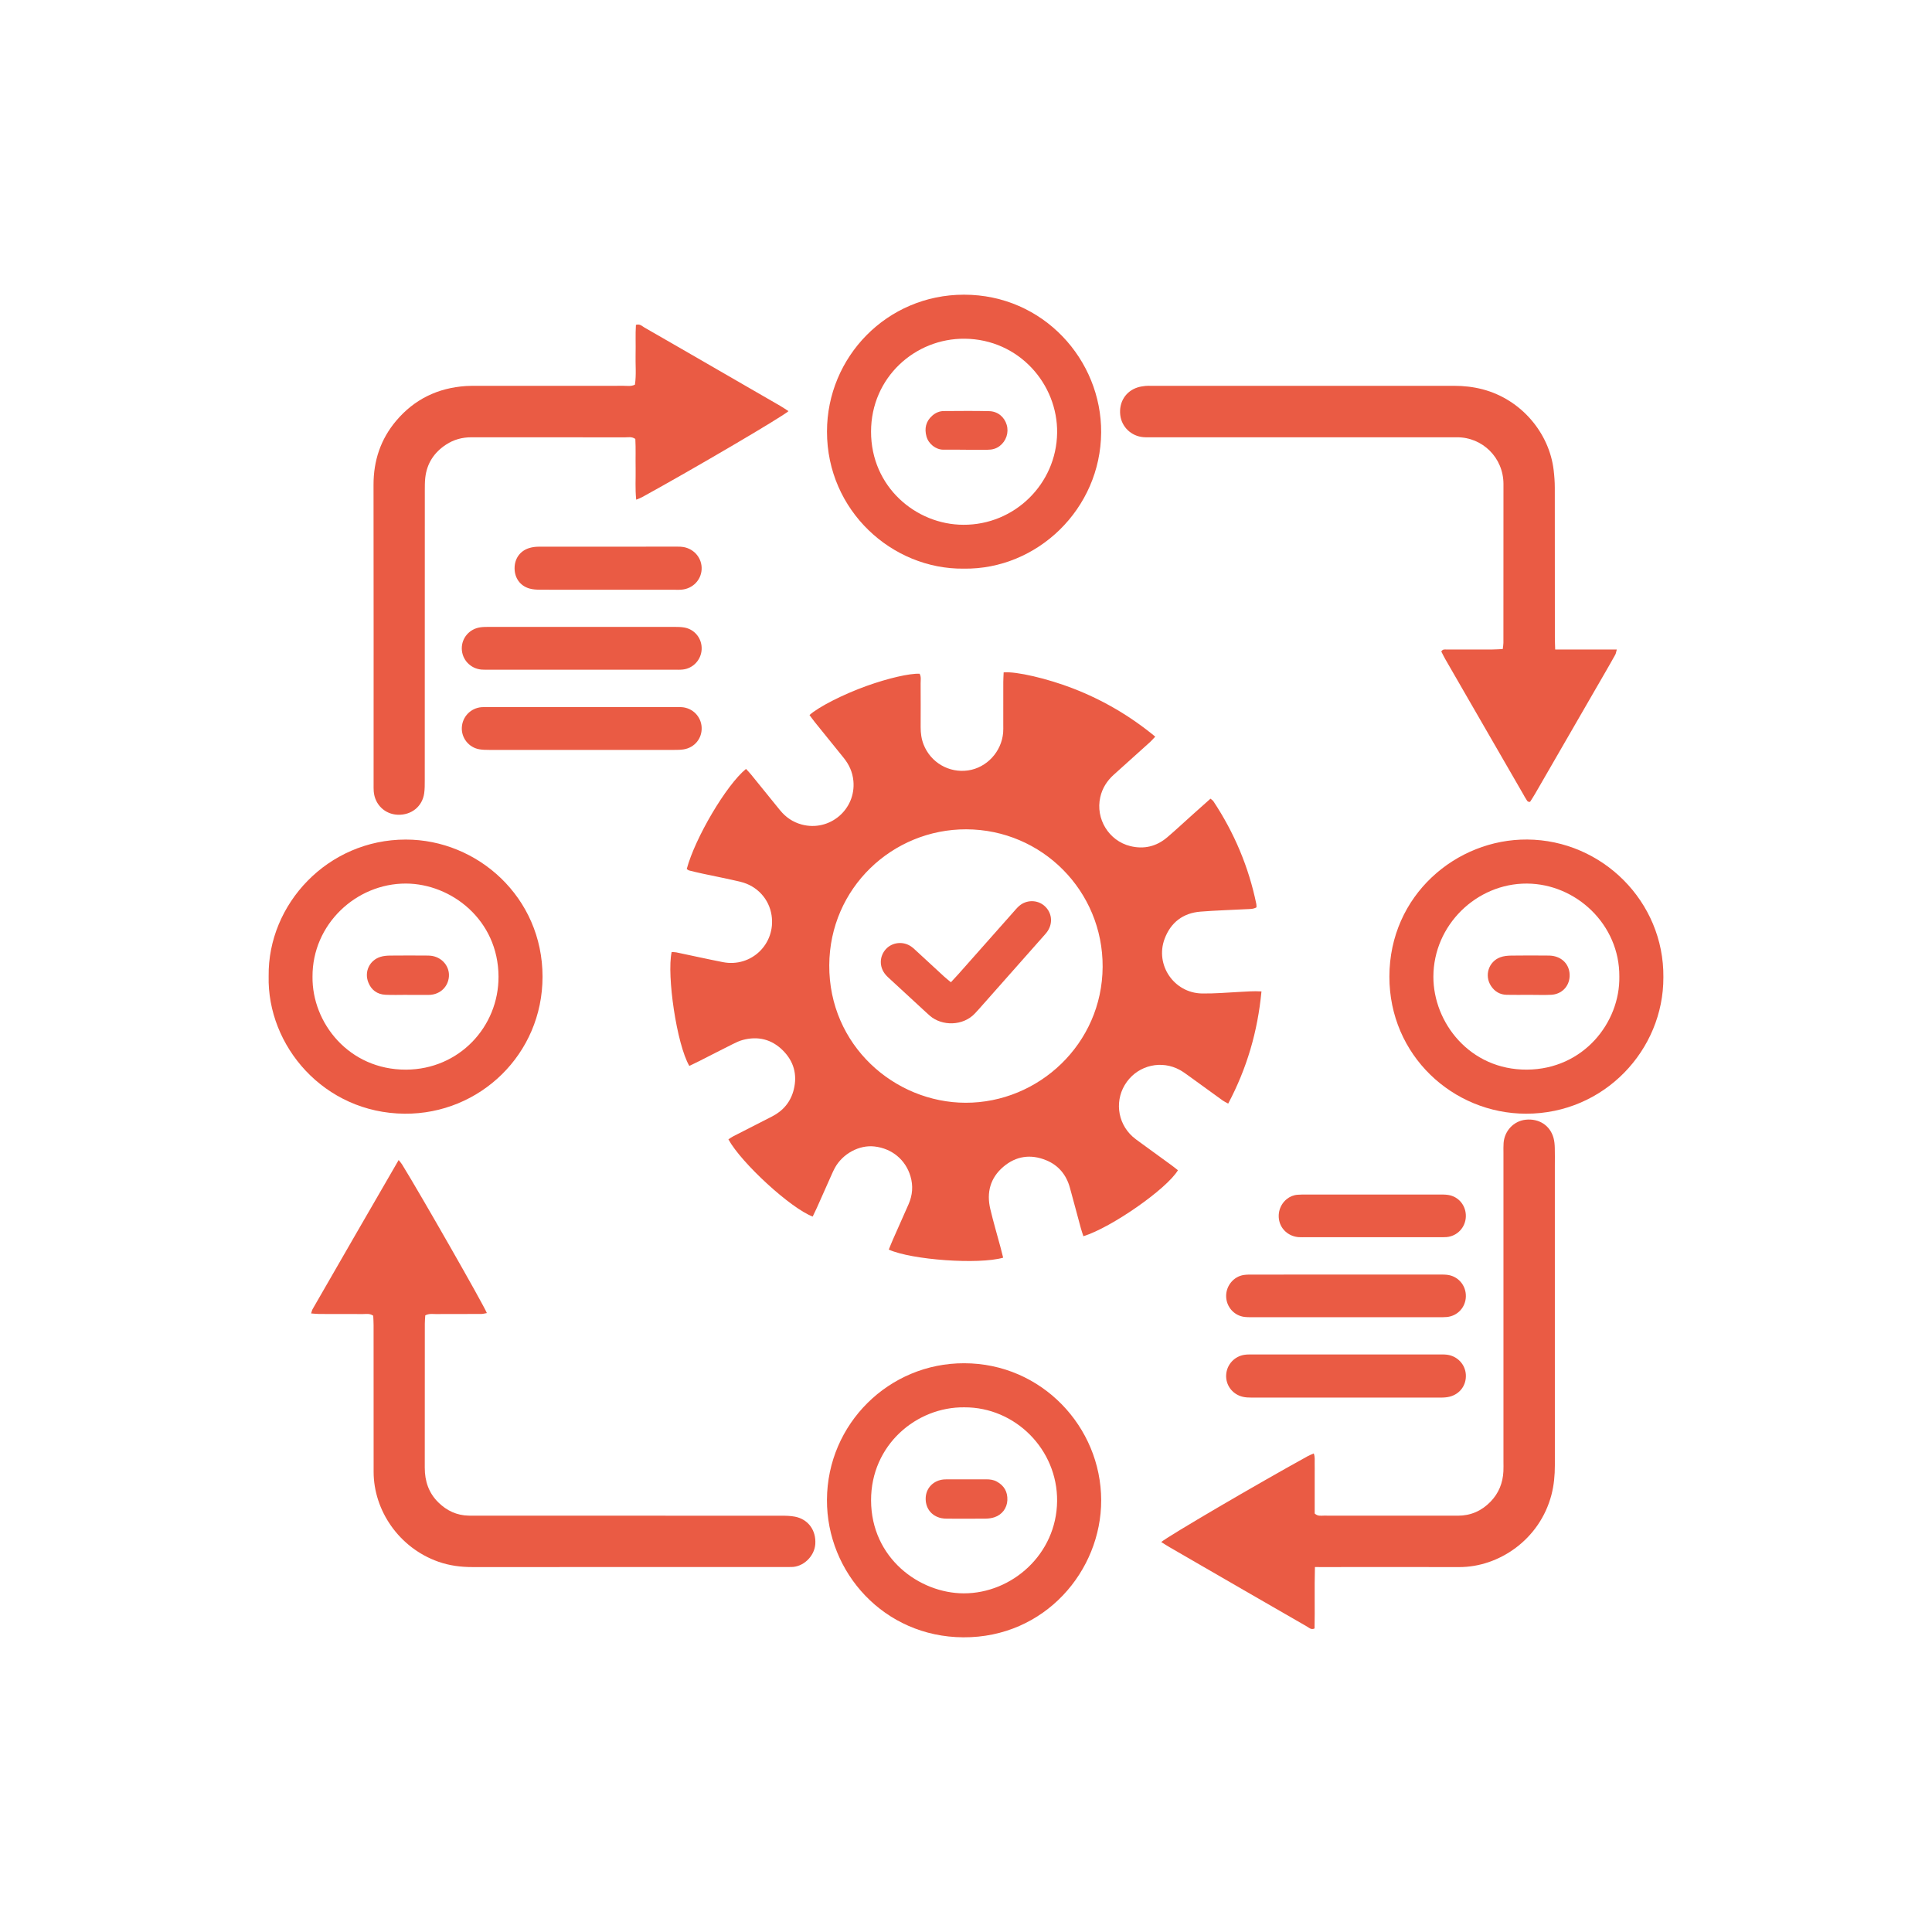
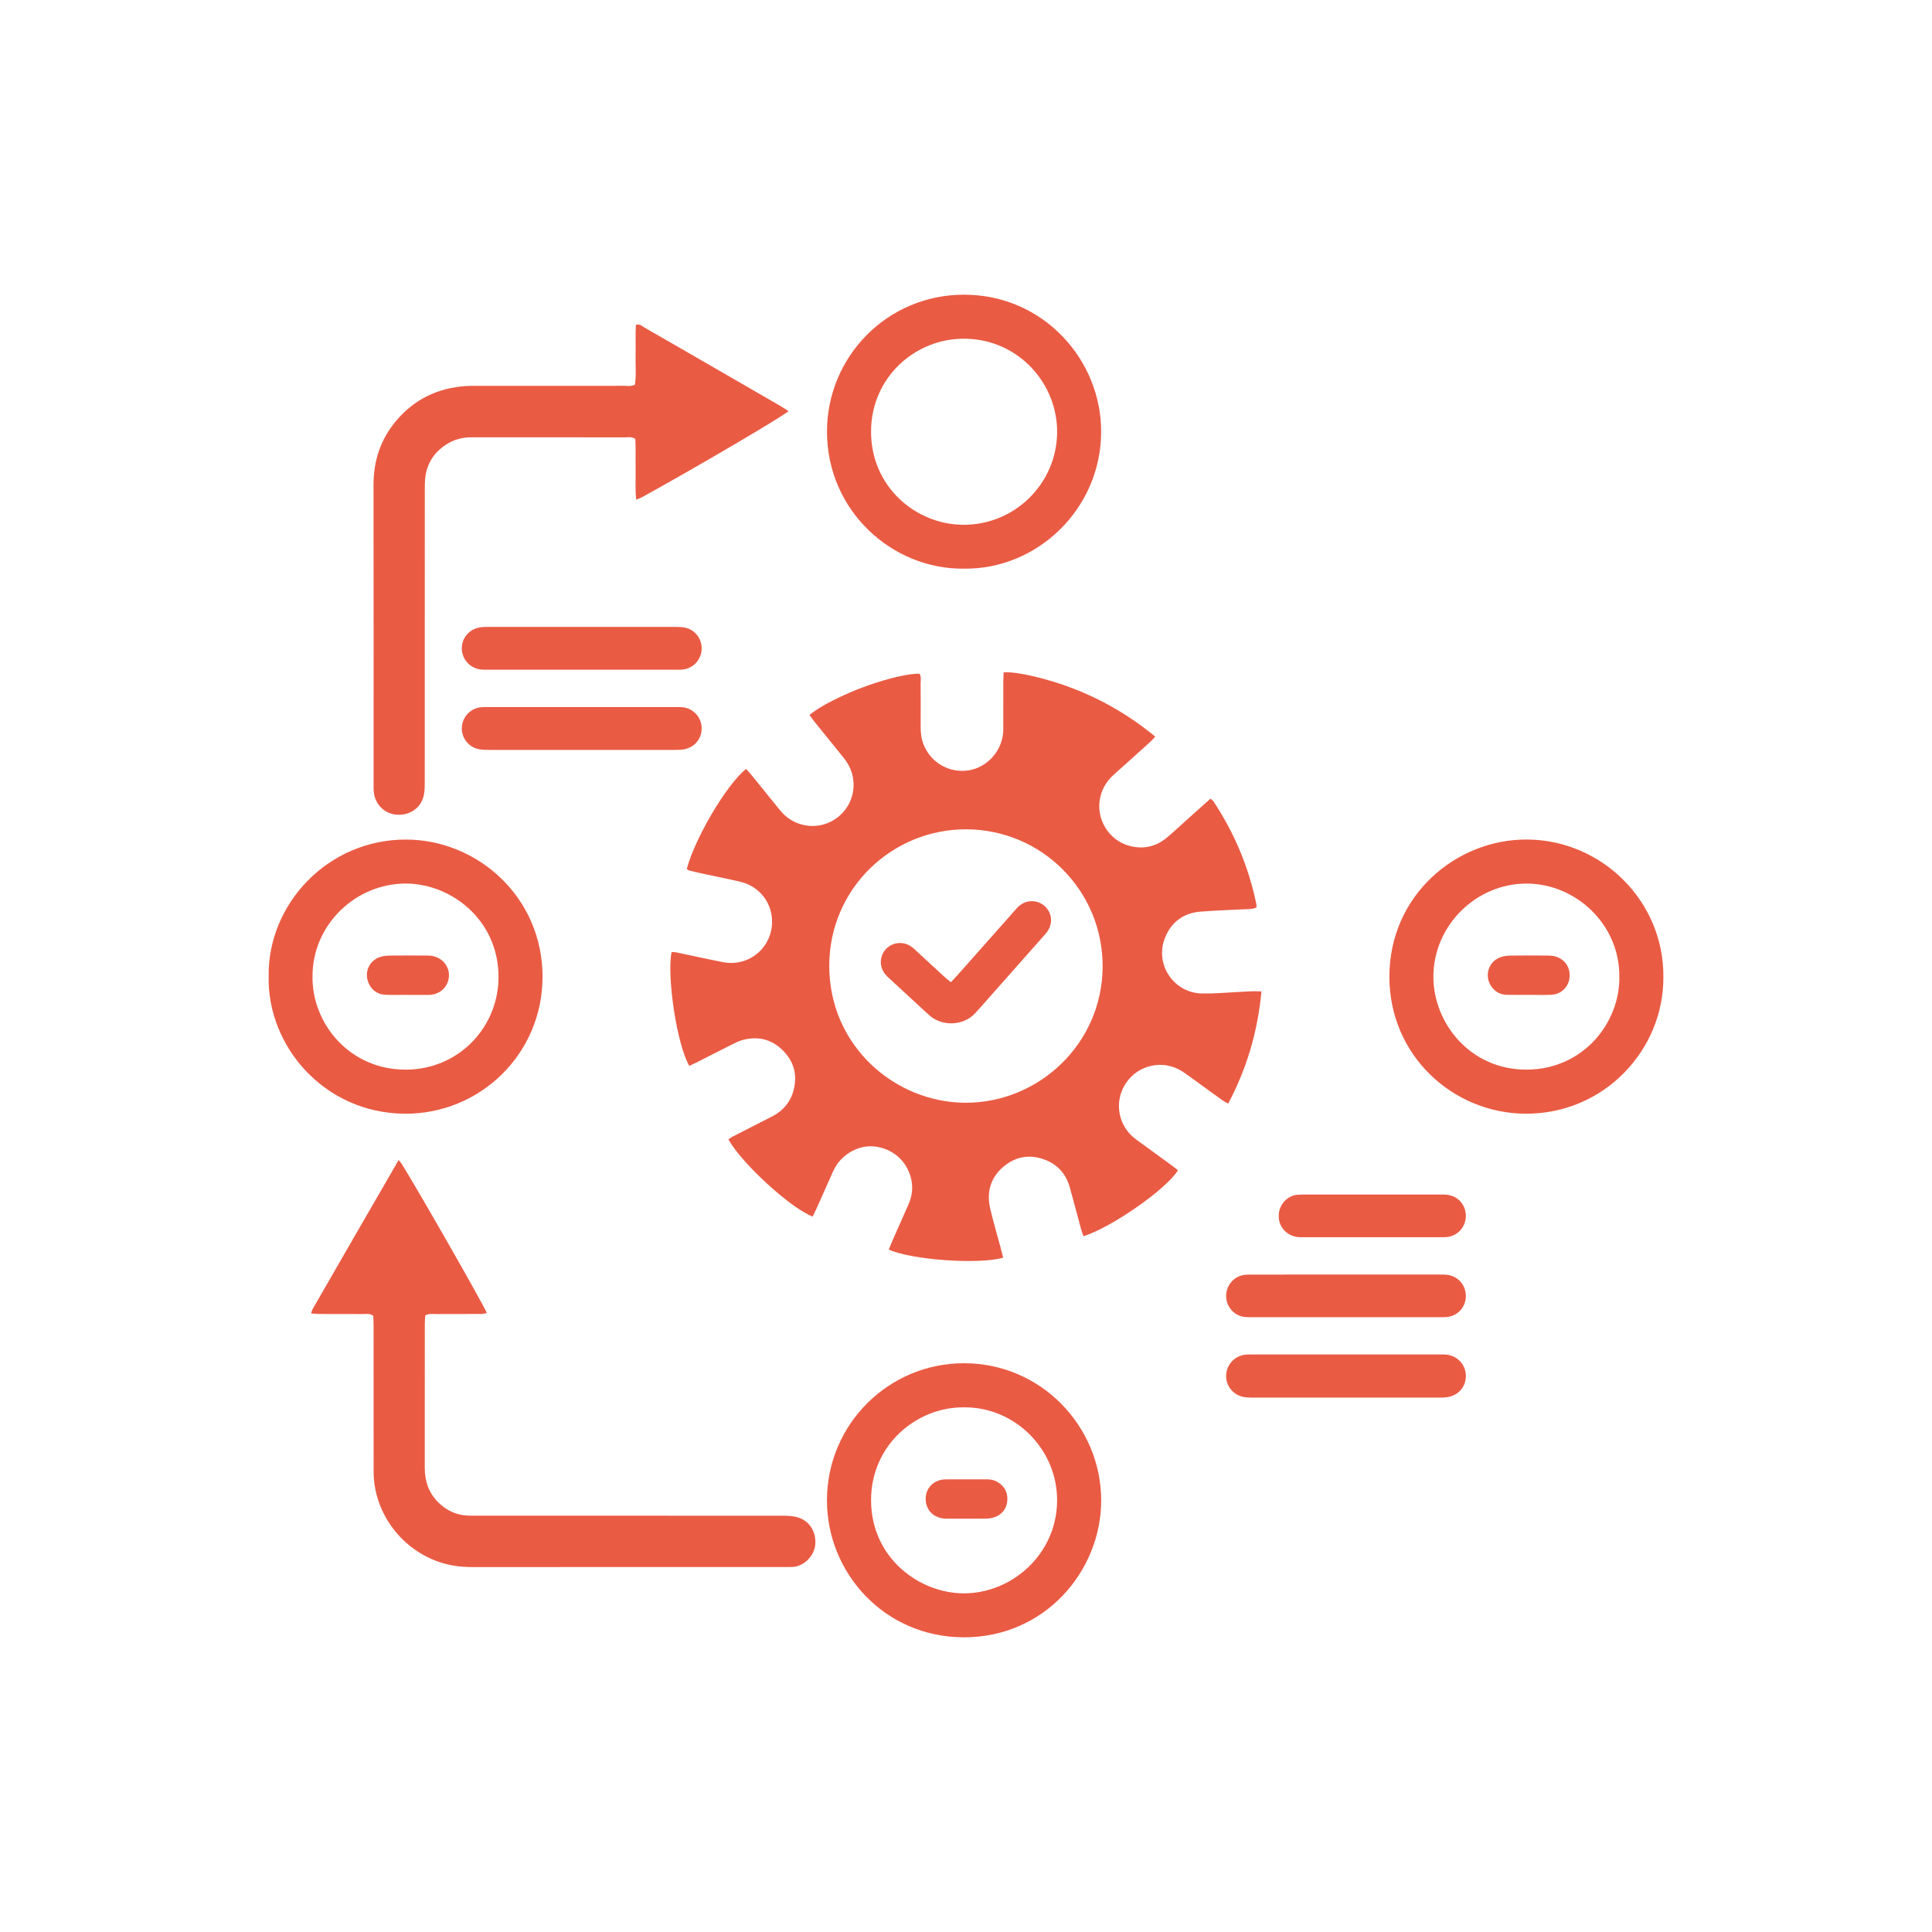
<svg xmlns="http://www.w3.org/2000/svg" version="1.1" id="Object" x="0px" y="0px" viewBox="0 0 1122 1122" style="enable-background:new 0 0 1122 1122;" xml:space="preserve">
  <style type="text/css">
	.st0{fill:#EA5B44;}
</style>
  <g>
    <path class="st0" d="M732.59,575.76c-2.21,23.34-8.47,44.67-19.32,65.15c-1.27-0.71-2.27-1.15-3.14-1.77   c-6.7-4.82-13.37-9.7-20.07-14.53c-1.56-1.12-3.12-2.26-4.79-3.19c-10.58-5.86-23.74-2.93-30.84,6.81   c-7.25,9.95-5.83,23.62,3.33,31.86c1.28,1.15,2.7,2.15,4.1,3.17c6.21,4.53,12.43,9.03,18.64,13.56c1.23,0.9,2.4,1.87,3.58,2.79   c-6.43,10.81-38.51,33.22-54.9,38.33c-0.52-1.61-1.1-3.21-1.54-4.85c-2.12-7.78-4.16-15.58-6.31-23.35   c-2.07-7.49-6.63-13.03-13.83-15.96c-8.92-3.63-17.44-2.46-24.82,3.83c-7.6,6.47-9.83,14.94-7.58,24.49   c1.76,7.47,3.96,14.84,5.94,22.25c0.54,2.01,1.03,4.04,1.54,6.05c-14.24,4.09-53.12,1.3-66.43-4.7c0.79-1.92,1.55-3.88,2.39-5.79   c3.02-6.85,6.1-13.68,9.1-20.54c2.32-5.29,2.77-10.71,1.1-16.3c-2.87-9.58-10.75-16.11-20.92-17.26c-8.85-1-18.46,4.19-23,12.47   c-0.74,1.34-1.35,2.76-1.98,4.16c-2.82,6.31-5.61,12.64-8.43,18.94c-0.78,1.73-1.63,3.43-2.44,5.13   c-12.62-4.68-41.47-31.1-48.95-44.84c0.91-0.58,1.79-1.24,2.76-1.74c7.51-3.86,15.05-7.68,22.57-11.53   c6.52-3.34,10.85-8.51,12.62-15.62c2.17-8.73,0-16.45-6.32-22.75c-6.51-6.49-14.45-8.44-23.34-6.06c-2.02,0.54-3.95,1.48-5.83,2.42   c-6.53,3.26-13.01,6.6-19.52,9.9c-1.87,0.95-3.77,1.84-5.64,2.75c-7.35-12.64-13.17-52.5-10.27-66.15c0.88,0.06,1.82,0.02,2.71,0.2   c9.02,1.88,18.01,3.9,27.05,5.67c16.48,3.22,30.77-10.56,28.28-27.17c-1.42-9.48-8.38-17.15-18.06-19.48   c-7.28-1.75-14.63-3.15-21.95-4.73c-2.62-0.57-5.24-1.18-7.84-1.84c-0.52-0.13-0.96-0.57-1.42-0.86   c4.84-18.08,23.01-48.85,34.42-58.13c0.98,1.08,2.04,2.14,2.97,3.29c5.58,6.85,11.14,13.72,16.69,20.59   c3.36,4.16,7.54,7.04,12.75,8.43c16.11,4.29,31.51-8.74,29.95-25.35c-0.48-5.15-2.53-9.59-5.78-13.56   c-5.59-6.85-11.12-13.73-16.66-20.62c-1.07-1.33-2.05-2.72-3.05-4.07c5.42-4.84,19.73-12.09,33.29-16.94   c12.45-4.45,24.76-7.29,30.64-7.05c1.03,1.76,0.6,3.72,0.61,5.6c0.05,8.45,0.04,16.91,0.01,25.36c-0.01,3.49,0.43,6.89,1.71,10.15   c4.1,10.45,14.74,16.65,25.83,15.05c10.81-1.56,19.43-10.83,20.37-21.94c0.13-1.53,0.07-3.07,0.07-4.61   c0.01-8.26-0.01-16.52,0.01-24.78c0.01-1.89,0.14-3.77,0.21-5.61c7.25-0.68,25.56,3.61,40.3,9.33c17.29,6.7,33.08,15.9,47.74,27.98   c-1.26,1.33-2.09,2.33-3.05,3.19c-6.98,6.31-13.98,12.6-20.99,18.89c-3.96,3.56-6.7,7.83-7.89,13.09   c-2.84,12.53,4.95,25.31,17.39,28.39c8.04,1.99,15.27,0.22,21.53-5.11c4.97-4.23,9.74-8.71,14.6-13.06   c3.43-3.07,6.87-6.13,10.5-9.36c0.68,0.6,1.34,0.98,1.71,1.54c12.11,18.3,20.5,38.17,24.91,59.69c0.11,0.53,0.06,1.1,0.09,1.88   c-1.91,1.12-4.05,0.96-6.1,1.08c-8.82,0.48-17.66,0.71-26.47,1.42c-10.16,0.82-17.23,6.31-20.78,15.77   c-5.67,15.16,5.42,31.45,21.65,31.75c7.28,0.13,14.58-0.52,21.87-0.9C723.88,575.87,727.87,575.48,732.59,575.76z M561.17,481.62   c-42.92-0.12-79.35,34.13-79.58,78.9c-0.24,46.64,37.98,79.82,79.18,79.9c42.4,0.07,79.34-34.19,79.58-78.92   C640.58,517.44,605.16,481.77,561.17,481.62z" />
-     <path class="st0" d="M903.17,377.21c12.33,0,23.82,0,35.77,0c-0.37,1.31-0.46,2.24-0.88,3c-2.04,3.7-4.16,7.35-6.27,11.01   c-13.44,23.28-26.88,46.57-40.33,69.84c-0.94,1.63-1.99,3.2-2.89,4.62c-1.65,0.19-1.82-0.99-2.34-1.68   c-0.57-0.77-0.98-1.65-1.46-2.48c-10.75-18.62-21.51-37.25-32.26-55.87c-4.42-7.65-8.84-15.3-13.23-22.96   c-0.84-1.46-1.56-2.99-2.26-4.35c0.94-1.52,2.19-1.12,3.24-1.12c8.84-0.04,17.67-0.01,26.51-0.03c1.88-0.01,3.76-0.16,5.94-0.25   c0.16-1.4,0.39-2.49,0.39-3.59c0.02-30.74,0-61.47,0.03-92.21c0.01-15.39-12.27-27.26-26.98-27.18c-1.54,0.01-3.07,0-4.61,0   c-57.25,0-114.49,0-171.74,0c-1.92,0-3.85,0.08-5.76-0.07c-7.06-0.57-12.66-5.95-13.45-12.83c-0.86-7.5,3.12-13.87,10.14-16.09   c1.45-0.46,2.99-0.66,4.51-0.84c1.14-0.13,2.3-0.05,3.45-0.05c58.59,0,117.18,0.01,175.77-0.01c5.6,0,11.1,0.6,16.53,2.02   c22.65,5.92,38.75,25.54,41.28,46.85c0.41,3.42,0.67,6.89,0.67,10.33c0.05,29.01,0.03,58.01,0.04,87.02   C902.98,372.36,903.09,374.43,903.17,377.21z" />
    <path class="st0" d="M216.75,764.1c-2.09-1.46-4.06-0.96-5.92-0.97c-8.45-0.05-16.9-0.01-25.35-0.04   c-1.47-0.01-2.94-0.19-4.81-0.32c0.39-1.15,0.52-1.88,0.86-2.48c16.54-28.77,33.13-57.51,49.99-86.61   c0.89,1.15,1.52,1.82,1.99,2.58c10.73,17.36,47.1,81.06,49.24,86.3c-1.14,0.19-2.19,0.51-3.23,0.52   c-8.83,0.04-17.67,0.01-26.5,0.05c-1.89,0.01-3.85-0.37-6.04,0.76c-0.09,1.48-0.27,3.18-0.27,4.87   c-0.02,27.84,0.02,55.69-0.03,83.53c-0.01,7.86,2.27,14.74,7.96,20.3c4.86,4.76,10.64,7.46,17.51,7.61   c1.92,0.04,3.84,0.02,5.76,0.02c58.57,0,117.14-0.01,175.7,0.02c2.68,0,5.4,0.05,8.02,0.55c7.75,1.48,12.39,7.98,11.85,15.93   c-0.49,7.21-7.15,13.46-14.16,13.31c-1.15-0.02-2.3,0.01-3.46,0.01c-60.49,0-120.98-0.02-181.46,0.03   c-6.79,0.01-13.38-0.84-19.8-3.1c-22.86-8.04-37.61-29.77-37.62-52.21c-0.01-16.32-0.01-32.64-0.01-48.97   c0-12.1,0.01-24.2-0.01-36.29C216.96,767.64,216.82,765.76,216.75,764.1z" />
-     <path class="st0" d="M763.64,910.06c-0.34,12.43,0.02,24.1-0.22,35.67c-1.99,0.94-3.14-0.41-4.39-1.12   c-12.33-7.06-24.63-14.17-36.93-21.28c-14.3-8.26-28.6-16.52-42.88-24.8c-1.61-0.93-3.17-1.96-4.84-3   c4.33-3.62,55.29-33.45,85.2-49.93c0.96-0.53,2-0.9,3.38-1.52c0.81,2.17,0.48,4.07,0.53,5.9c0.05,1.92,0.01,3.84,0.01,5.76   c0,2.11,0,4.23,0,6.34c0,1.92,0,3.84,0,5.76c0,1.92,0,3.84,0,5.76c0,1.89,0,3.79,0,5.36c1.82,1.71,3.63,1.23,5.28,1.24   c13.25,0.04,26.51,0.03,39.76,0.03c12.68,0,25.35-0.03,38.03,0c7.53,0.02,13.84-2.77,19.04-8.12c4.75-4.9,7.14-10.84,7.48-17.62   c0.1-1.92,0.03-3.84,0.03-5.76c0-59.74,0-119.47,0-179.21c0-1.92-0.07-3.85,0.08-5.76c0.54-7.08,5.93-12.74,12.76-13.48   c7.82-0.85,14.27,3.31,16.26,10.65c0.5,1.83,0.65,3.78,0.71,5.68c0.11,3.45,0.03,6.91,0.03,10.37c0,58.01-0.01,116.02,0.01,174.03   c0,5.79-0.52,11.5-1.98,17.11c-6.8,26-30.55,42.03-53.61,41.96c-25.55-0.07-51.09-0.01-76.64-0.01   C768.67,910.06,766.58,910.06,763.64,910.06z" />
    <path class="st0" d="M368.73,223.4c0.89-5.81,0.23-11.74,0.39-17.64c0.15-5.72-0.17-11.46,0.19-17.09c2.33-0.75,3.59,0.76,5,1.57   c14.49,8.3,28.95,16.67,43.41,25.02c11.81,6.81,23.62,13.62,35.41,20.45c1.61,0.93,3.14,2,4.79,3.06   c-3.85,3.44-55.61,33.8-85.03,49.95c-0.95,0.52-2,0.87-3.41,1.47c-0.68-6.37-0.23-12.29-0.34-18.19   c-0.11-5.73,0.15-11.46-0.17-17.09c-2.03-1.44-4.01-0.93-5.85-0.93c-19.59-0.04-39.18-0.02-58.77-0.02   c-10.18,0-20.36,0.03-30.54-0.01c-5.34-0.02-10.29,1.32-14.73,4.23c-6.97,4.56-11.19,10.95-12.11,19.32   c-0.27,2.47-0.26,4.98-0.26,7.47c-0.01,56.08-0.01,112.16-0.03,168.24c0,2.49,0.02,5.01-0.33,7.47   c-1.08,7.71-7.48,12.8-15.41,12.47c-7.49-0.31-13.28-5.94-13.89-13.54c-0.11-1.34-0.08-2.69-0.08-4.03c0-58,0.05-116-0.04-174.01   c-0.02-14.02,4.11-26.48,13.13-37.18c10.58-12.54,24.24-19.13,40.58-20.21c2.1-0.14,4.22-0.1,6.34-0.1   c28.42-0.01,56.85,0.01,85.27-0.03C364.32,224.06,366.46,224.5,368.73,223.4z" />
    <path class="st0" d="M560.01,791.7c44.83,0.05,79.44,36.88,79.5,79.57c0.06,40.93-32.66,79.83-80.06,79.59   c-45.99-0.23-79.38-37.61-79.2-79.86C480.45,826.88,516.33,791.55,560.01,791.7z M560.06,817.3c-27.75-0.36-54.3,21.83-54.19,54.09   c0.11,33.47,28.06,53.89,53.83,53.94c28.01,0.05,53.92-22.77,54.21-53.58C614.2,841.75,589.56,817.17,560.06,817.3z" />
    <path class="st0" d="M559.63,330.24c-41.44,0.46-79.36-33.56-79.36-79.6c0-43.32,34.81-79.5,79.56-79.5   c46.16,0,79.92,37.97,79.66,79.99C639.22,295.51,602.43,330.89,559.63,330.24z M559.44,304.76c29.71,0.19,54.04-23.71,54.48-53.3   c0.42-28.38-22.17-54.42-53.61-54.75c-28.84-0.3-54.39,22.45-54.45,53.88C505.8,282.89,532.1,304.71,559.44,304.76z" />
    <path class="st0" d="M966,567.51c0.17,42.24-34.33,79.31-79.74,79.27c-42.44-0.04-79.45-33.85-79.38-79.66   c0.07-47.29,38.92-79.87,80.06-79.57C930.39,487.86,966.43,523.55,966,567.51z M940.42,567.15c0.22-30.2-25.11-53.89-53.69-54.02   c-29.14-0.14-54.24,24.03-54.3,54.07c-0.06,26.6,21.12,54.19,54.35,53.98C919.62,620.97,940.86,593.79,940.42,567.15z" />
    <path class="st0" d="M156.02,566.86c-0.54-41.82,34.32-79.3,79.64-79.29c41.66,0.01,79.41,33.46,79.42,79.64   c0.01,45-36.46,79.89-80.06,79.57C188.09,646.42,155.06,607.3,156.02,566.86z M181.49,567.2c-0.34,26.84,21.19,54.12,54.31,53.99   c30.91-0.13,53.83-24.98,53.71-54.03c-0.13-33-27.5-53.96-53.75-54.04C206.77,513.03,181.34,536.85,181.49,567.2z" />
    <path class="st0" d="M782.16,786.61c17.66,0,35.32,0,52.98,0c1.73,0,3.47-0.09,5.18,0.13c6.06,0.77,10.6,5.61,10.96,11.54   c0.37,6.08-3.35,11.27-9.35,12.82c-1.65,0.42-3.41,0.54-5.12,0.54c-36.66,0.03-73.33,0.03-110,0c-1.71,0-3.48-0.07-5.13-0.47   c-5.97-1.43-9.91-6.73-9.6-12.67c0.31-5.96,4.76-10.88,10.78-11.73c1.7-0.24,3.45-0.16,5.17-0.16   C746.07,786.6,764.12,786.61,782.16,786.61z" />
    <path class="st0" d="M337.82,388.92c-17.85,0-35.7,0-53.55,0c-1.54,0-3.08,0.06-4.6-0.06c-6.48-0.53-11.41-5.81-11.49-12.22   c-0.07-6.16,4.43-11.4,10.7-12.32c1.7-0.25,3.44-0.26,5.17-0.26c35.89-0.01,71.79-0.02,107.68,0c1.91,0,3.86,0.04,5.73,0.37   c6.16,1.1,10.38,6.6,10.01,12.85c-0.36,5.98-4.96,10.9-10.91,11.54c-1.71,0.18-3.45,0.11-5.18,0.11   C373.52,388.92,355.67,388.92,337.82,388.92z" />
    <path class="st0" d="M338.38,410.63c17.66,0,35.32,0,52.98,0c1.54,0,3.08-0.06,4.61,0.05c6.27,0.47,11.12,5.38,11.5,11.58   c0.39,6.47-4.05,11.98-10.56,12.96c-1.7,0.26-3.44,0.28-5.16,0.28c-35.9,0.01-71.79,0.02-107.69,0c-1.91,0-3.86-0.04-5.73-0.36   c-6.14-1.07-10.49-6.65-10.12-12.79c0.38-6.22,5.21-11.16,11.45-11.66c1.53-0.12,3.07-0.06,4.61-0.06   C302.29,410.63,320.33,410.63,338.38,410.63z" />
    <path class="st0" d="M782.15,740.19c17.65,0,35.31,0,52.96,0.01c1.73,0,3.46-0.05,5.18,0.13c6.46,0.68,11.14,6.08,11,12.58   c-0.14,6.27-4.78,11.33-11.04,11.94c-1.52,0.15-3.07,0.1-4.6,0.1c-35.89,0.01-71.77,0.01-107.66,0c-1.73,0-3.47,0.05-5.17-0.14   c-6.16-0.7-10.76-5.97-10.75-12.22c0.01-5.97,4.39-11.26,10.23-12.15c1.88-0.29,3.83-0.23,5.74-0.23   C746.07,740.19,764.11,740.19,782.15,740.19z" />
    <path class="st0" d="M796.91,718.5c-12.86,0-25.72,0-38.57,0c-1.34,0-2.69,0.05-4.03-0.03c-5.24-0.33-9.69-3.76-11.15-8.56   c-1.5-4.95,0.12-10.3,4.08-13.51c1.85-1.5,3.95-2.37,6.3-2.55c1.72-0.14,3.45-0.13,5.18-0.13c25.52-0.01,51.05-0.01,76.57,0   c1.92,0,3.86-0.05,5.74,0.24c6.19,0.95,10.47,6.31,10.25,12.63c-0.22,6.23-4.98,11.3-11.2,11.84c-1.52,0.13-3.07,0.06-4.6,0.06   C822.63,718.5,809.77,718.5,796.91,718.5z" />
-     <path class="st0" d="M352.79,342.5c-13.05,0-26.11,0.03-39.16-0.03c-2.09-0.01-4.26-0.13-6.24-0.71   c-5.33-1.56-8.51-6.07-8.55-11.63c-0.05-5.57,3.06-10.12,8.33-11.8c1.79-0.57,3.76-0.84,5.65-0.84   c26.88-0.05,53.75-0.04,80.63-0.03c1.15,0,2.32,0.02,3.44,0.22c6.47,1.14,10.94,6.71,10.57,13.08   c-0.36,6.15-5.14,11.05-11.47,11.67c-1.52,0.15-3.07,0.07-4.6,0.07C378.52,342.51,365.66,342.51,352.79,342.5z" />
    <path class="st0" d="M552.23,570.44c1.72-1.86,3.03-3.23,4.3-4.66c10.58-11.93,21.14-23.86,31.72-35.79   c1.15-1.29,2.25-2.65,3.53-3.79c4.25-3.76,10.58-3.78,14.74-0.15c4.29,3.74,5.11,9.73,1.94,14.6c-0.73,1.12-1.66,2.11-2.55,3.12   c-12.47,14.1-24.95,28.19-37.43,42.28c-0.76,0.86-1.55,1.7-2.34,2.54c-6.83,7.28-19.06,7.47-26.19,1.25   c-0.87-0.76-1.72-1.54-2.56-2.32c-6.64-6.12-13.28-12.23-19.91-18.36c-1.13-1.04-2.31-2.06-3.28-3.23   c-3.68-4.46-3.53-10.57,0.28-14.74c3.69-4.04,10.08-4.73,14.7-1.49c1.25,0.88,2.35,1.97,3.48,3.01   c5.23,4.81,10.44,9.65,15.67,14.45C549.46,568.18,550.66,569.12,552.23,570.44z" />
    <path class="st0" d="M561.28,859.13c3.83,0,7.66,0.03,11.49-0.01c2.15-0.02,4.21,0.26,6.11,1.3c4.28,2.33,6.35,5.95,6.14,10.82   c-0.2,4.56-3.07,8.43-7.48,9.89c-1.6,0.53-3.36,0.79-5.06,0.81c-7.47,0.08-14.93,0.05-22.4,0.02c-1.14,0-2.31-0.06-3.42-0.3   c-5.93-1.29-9.45-6.06-9.05-12.15c0.37-5.57,4.64-9.8,10.46-10.32c1.14-0.1,2.3-0.06,3.44-0.06   C554.77,859.13,558.03,859.13,561.28,859.13z" />
-     <path class="st0" d="M560.95,261.16c-4.4,0-8.8,0.03-13.2-0.01c-4.23-0.03-8.5-3.29-9.71-7.69c-1.25-4.55-0.39-8.73,3.32-12.02   c1.94-1.72,4.19-2.71,6.77-2.72c8.8-0.04,17.6-0.17,26.39,0.06c5,0.13,8.79,3.44,10.12,7.95c1.33,4.5-0.31,9.42-4.09,12.3   c-2.07,1.58-4.42,2.17-6.98,2.16c-4.21-0.01-8.42,0-12.62,0C560.95,261.19,560.95,261.18,560.95,261.16z" />
    <path class="st0" d="M888.18,577.75c-4.4,0-8.81,0.08-13.21-0.02c-3.91-0.09-6.97-1.92-9.1-5.18c-3.94-6.05-1.36-14.13,5.41-16.62   c1.92-0.71,4.11-0.93,6.18-0.97c6.89-0.12,13.79-0.06,20.68-0.03c1.34,0,2.7,0.02,4,0.27c5.99,1.14,9.7,5.87,9.41,11.88   c-0.29,5.87-4.66,10.34-10.74,10.64C896.61,577.92,892.39,577.75,888.18,577.75C888.18,577.75,888.18,577.75,888.18,577.75z" />
    <path class="st0" d="M236.54,577.75c-4.21,0-8.43,0.16-12.64-0.04c-4.84-0.23-8.3-2.75-10.05-7.3c-2.37-6.16,0.78-12.75,7.09-14.72   c1.79-0.56,3.76-0.72,5.65-0.74c6.89-0.08,13.79-0.05,20.69-0.02c1.34,0.01,2.7,0.02,4,0.28c5.87,1.16,9.88,6.31,9.42,11.97   c-0.48,5.85-4.92,10.16-10.94,10.58c-0.38,0.03-0.77,0.02-1.15,0.02c-4.02,0-8.04,0-12.07,0   C236.54,577.76,236.54,577.75,236.54,577.75z" />
  </g>
</svg>